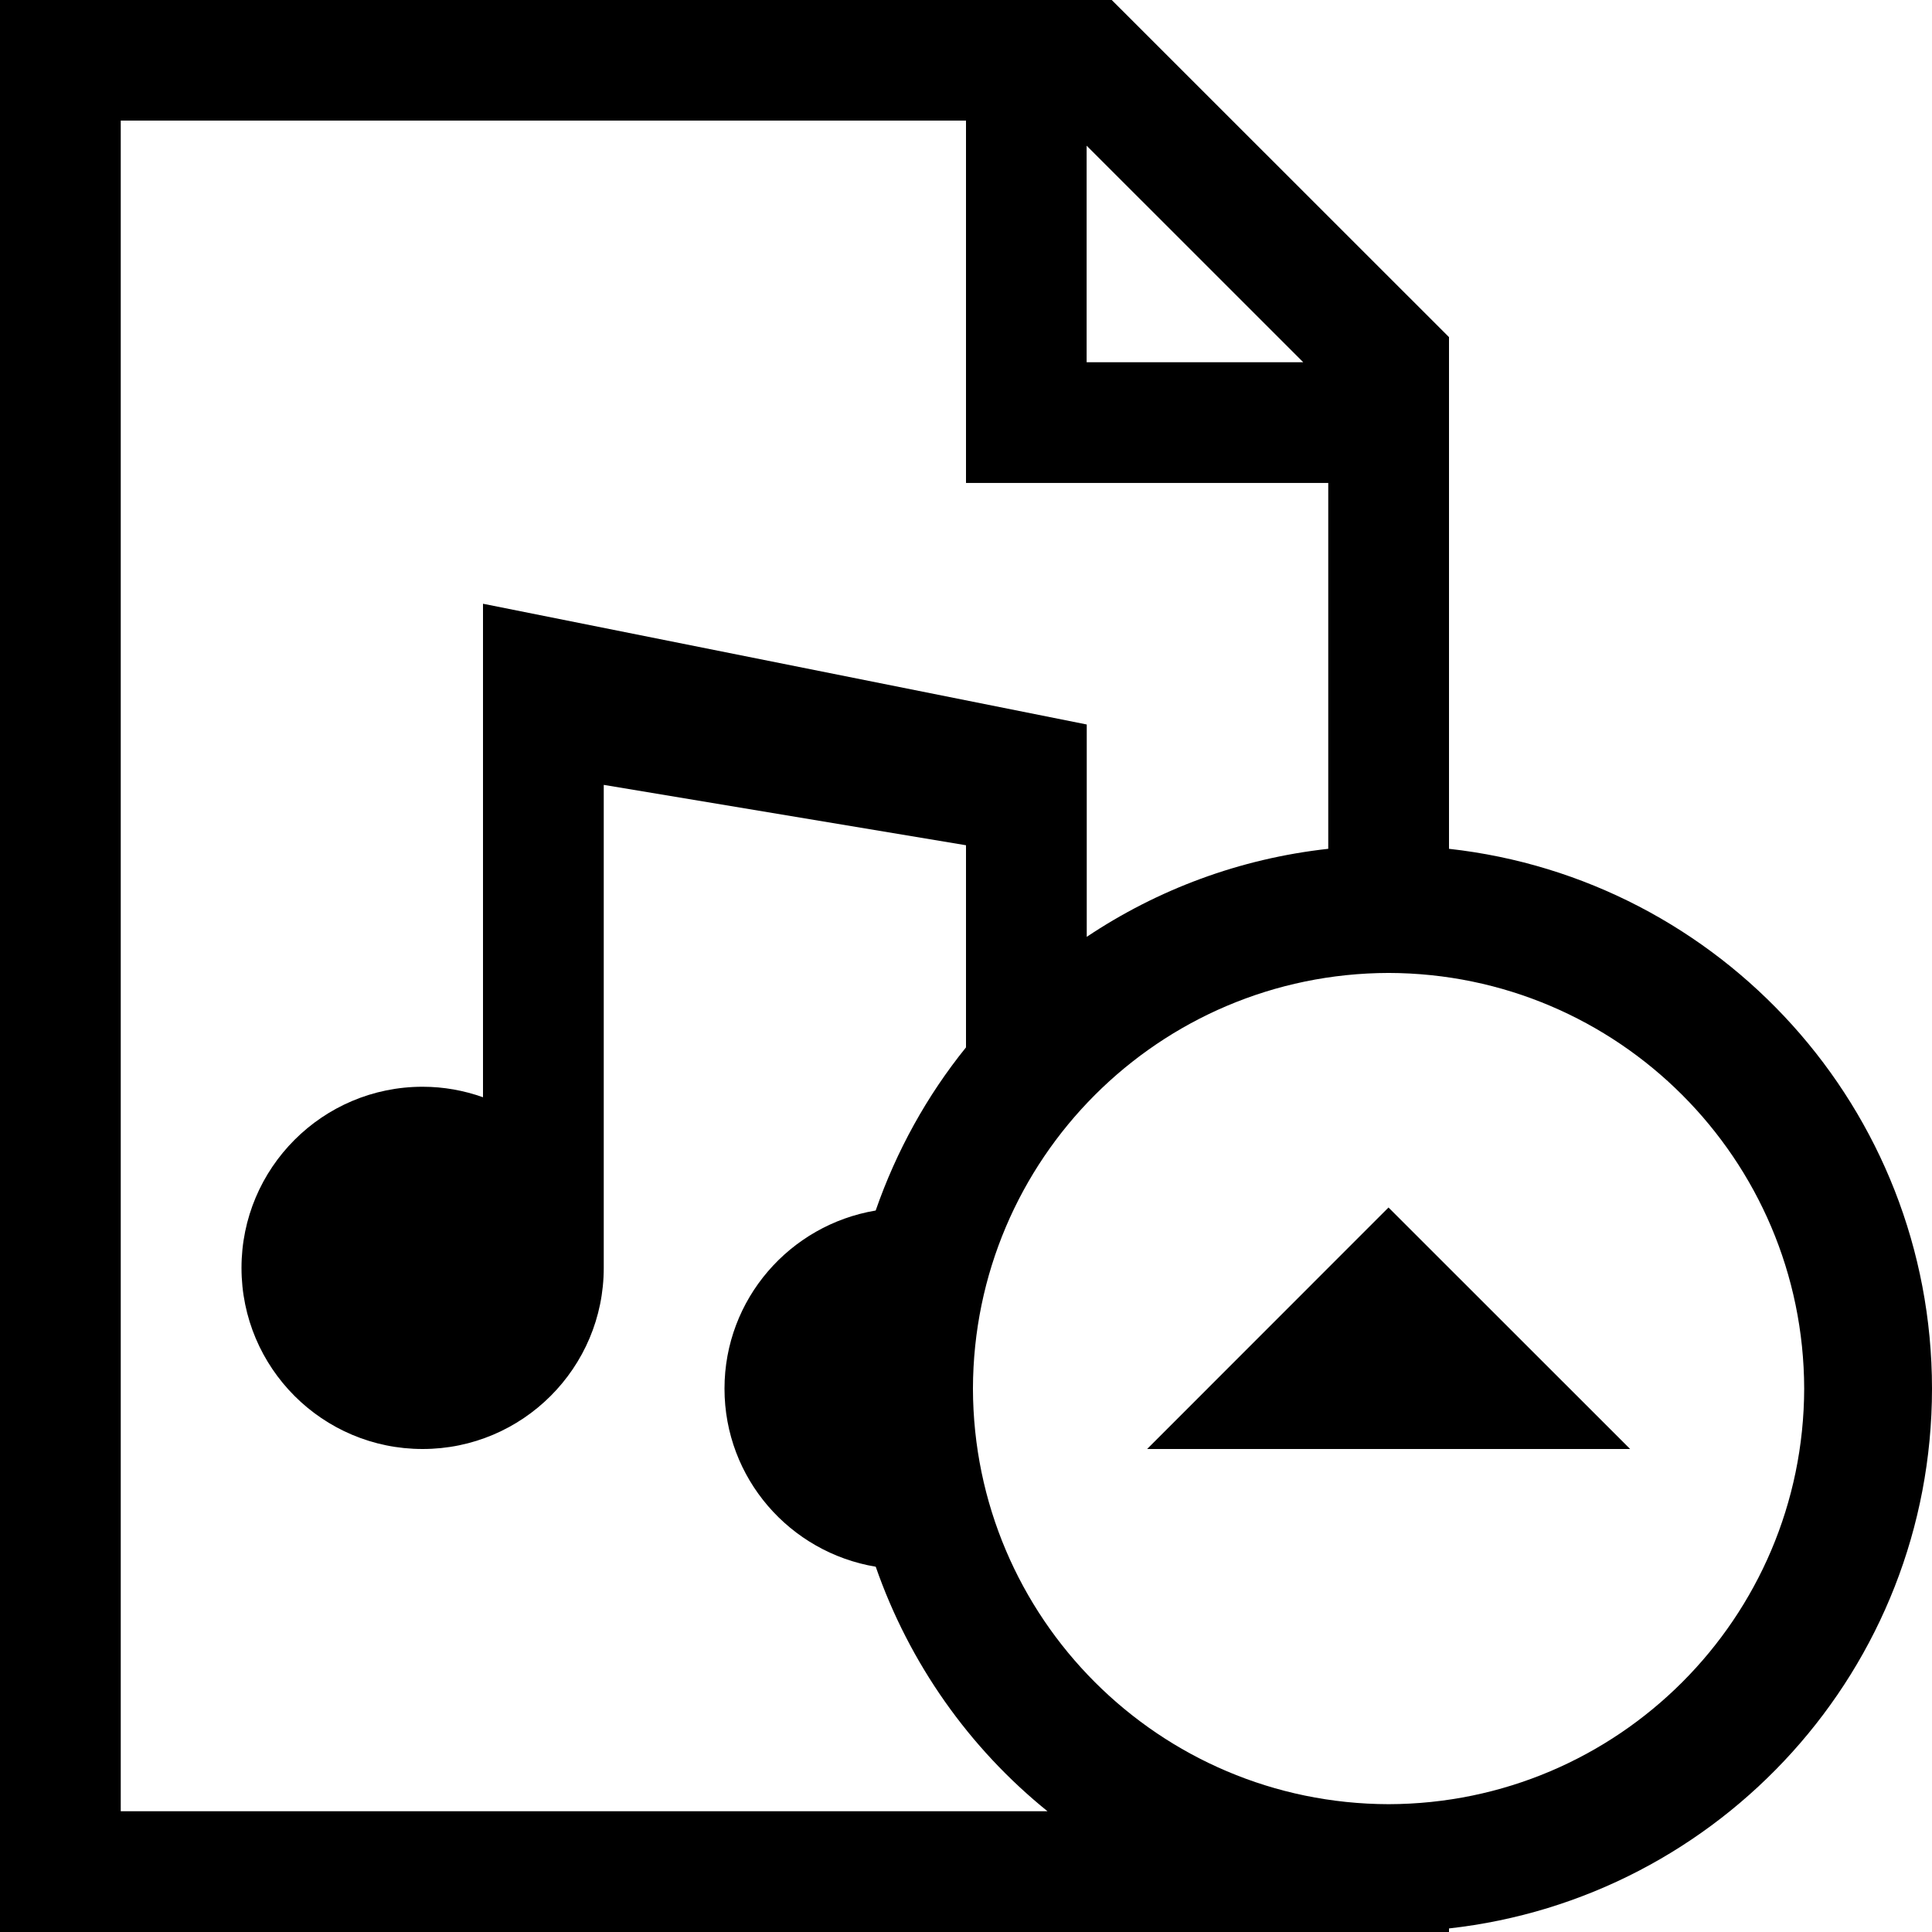
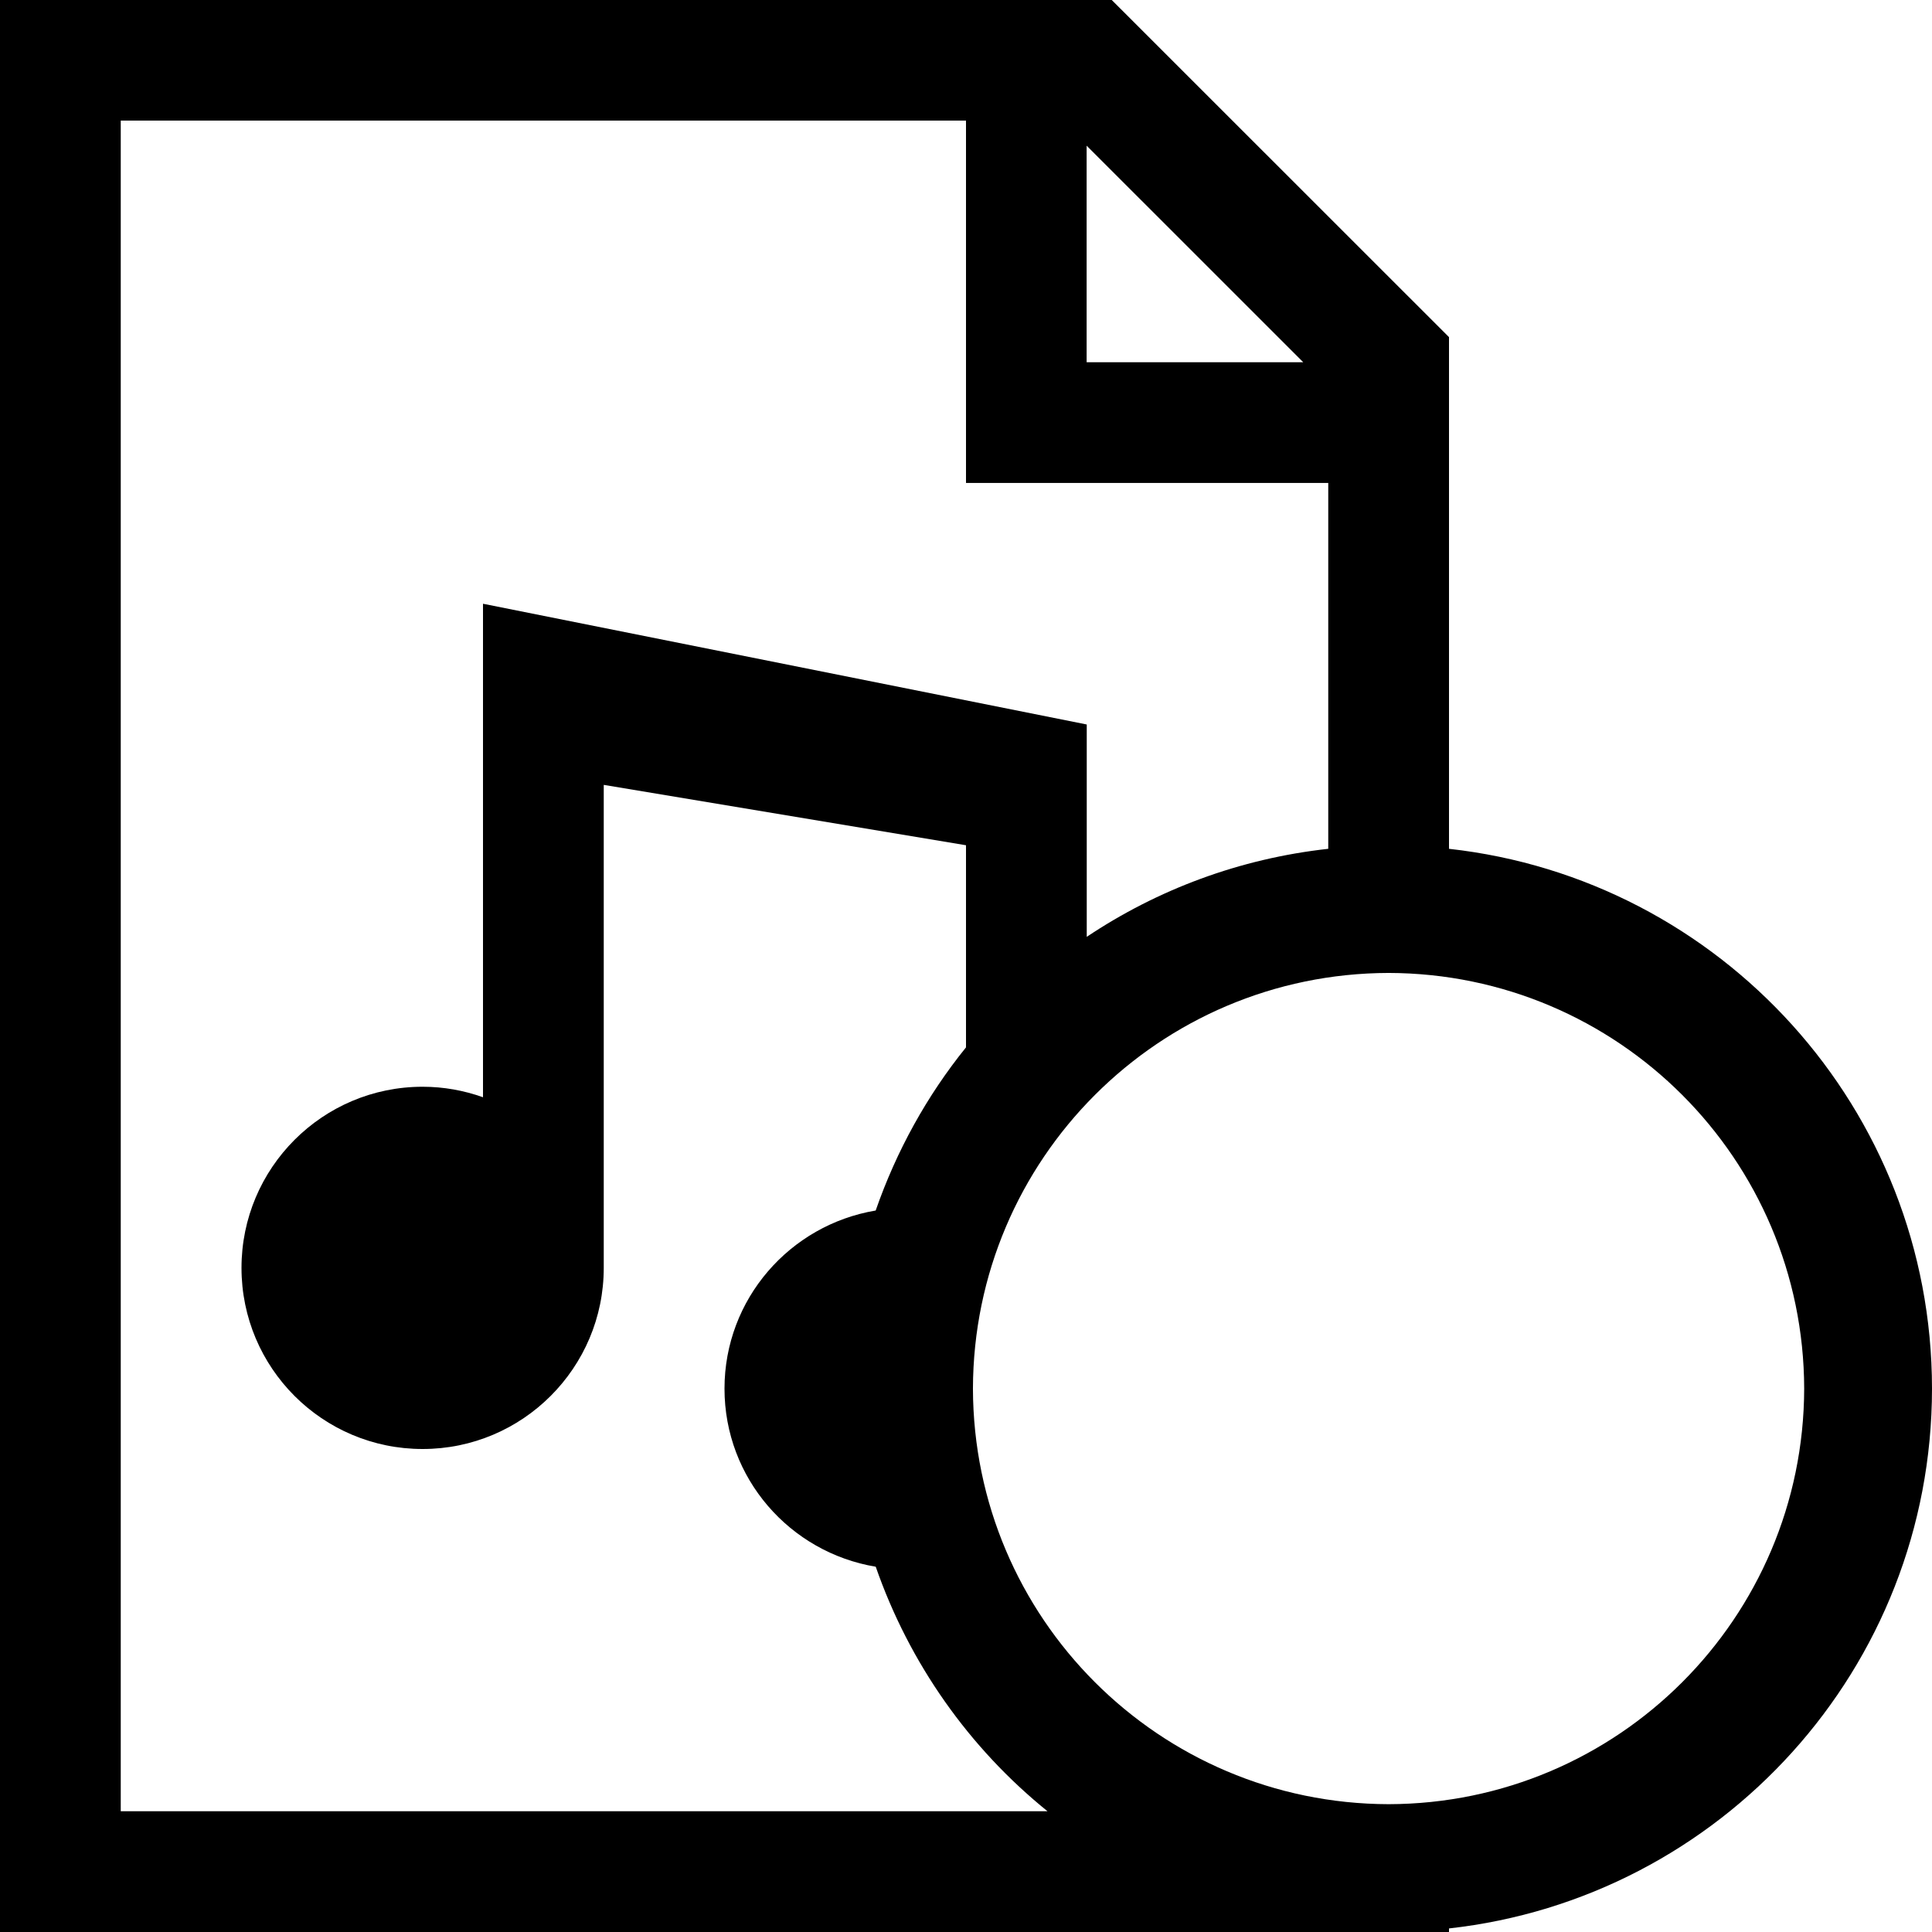
<svg xmlns="http://www.w3.org/2000/svg" version="1.1" id="Capa_1" x="0px" y="0px" width="32px" height="32px" viewBox="0 0 32 32" enable-background="new 0 0 32 32" xml:space="preserve">
  <g>
    <path d="M24,14.059V5.584L18.414,0H0v32h24v-0.059c4.499-0.5,7.998-4.309,8-8.941C31.998,18.366,28.499,14.557,24,14.059z    M17.998,2.413L21.586,6h-3.588V2.413z M2,30V1.998h14v6.001h6v6.06c-1.469,0.162-2.831,0.676-4,1.458V12L8,10v8.174   C7.686,18.062,7.351,18,7,18c-1.658,0-3,1.346-3,3c0,1.656,1.342,3,3,3c1.655,0,3-1.344,3-3v-8l6,1v3.348   c-0.646,0.799-1.152,1.713-1.496,2.702C13.084,20.288,12,21.516,12,23c0,1.486,1.084,2.713,2.505,2.95   c0.558,1.604,1.55,3.004,2.845,4.05H2z M23,29.883c-3.801-0.009-6.876-3.084-6.885-6.883c0.009-3.801,3.084-6.876,6.885-6.885   c3.799,0.009,6.874,3.084,6.883,6.885C29.874,26.799,26.799,29.874,23,29.883z" />
-     <polygon points="19,24 27,24 22.998,20  " />
  </g>
</svg>